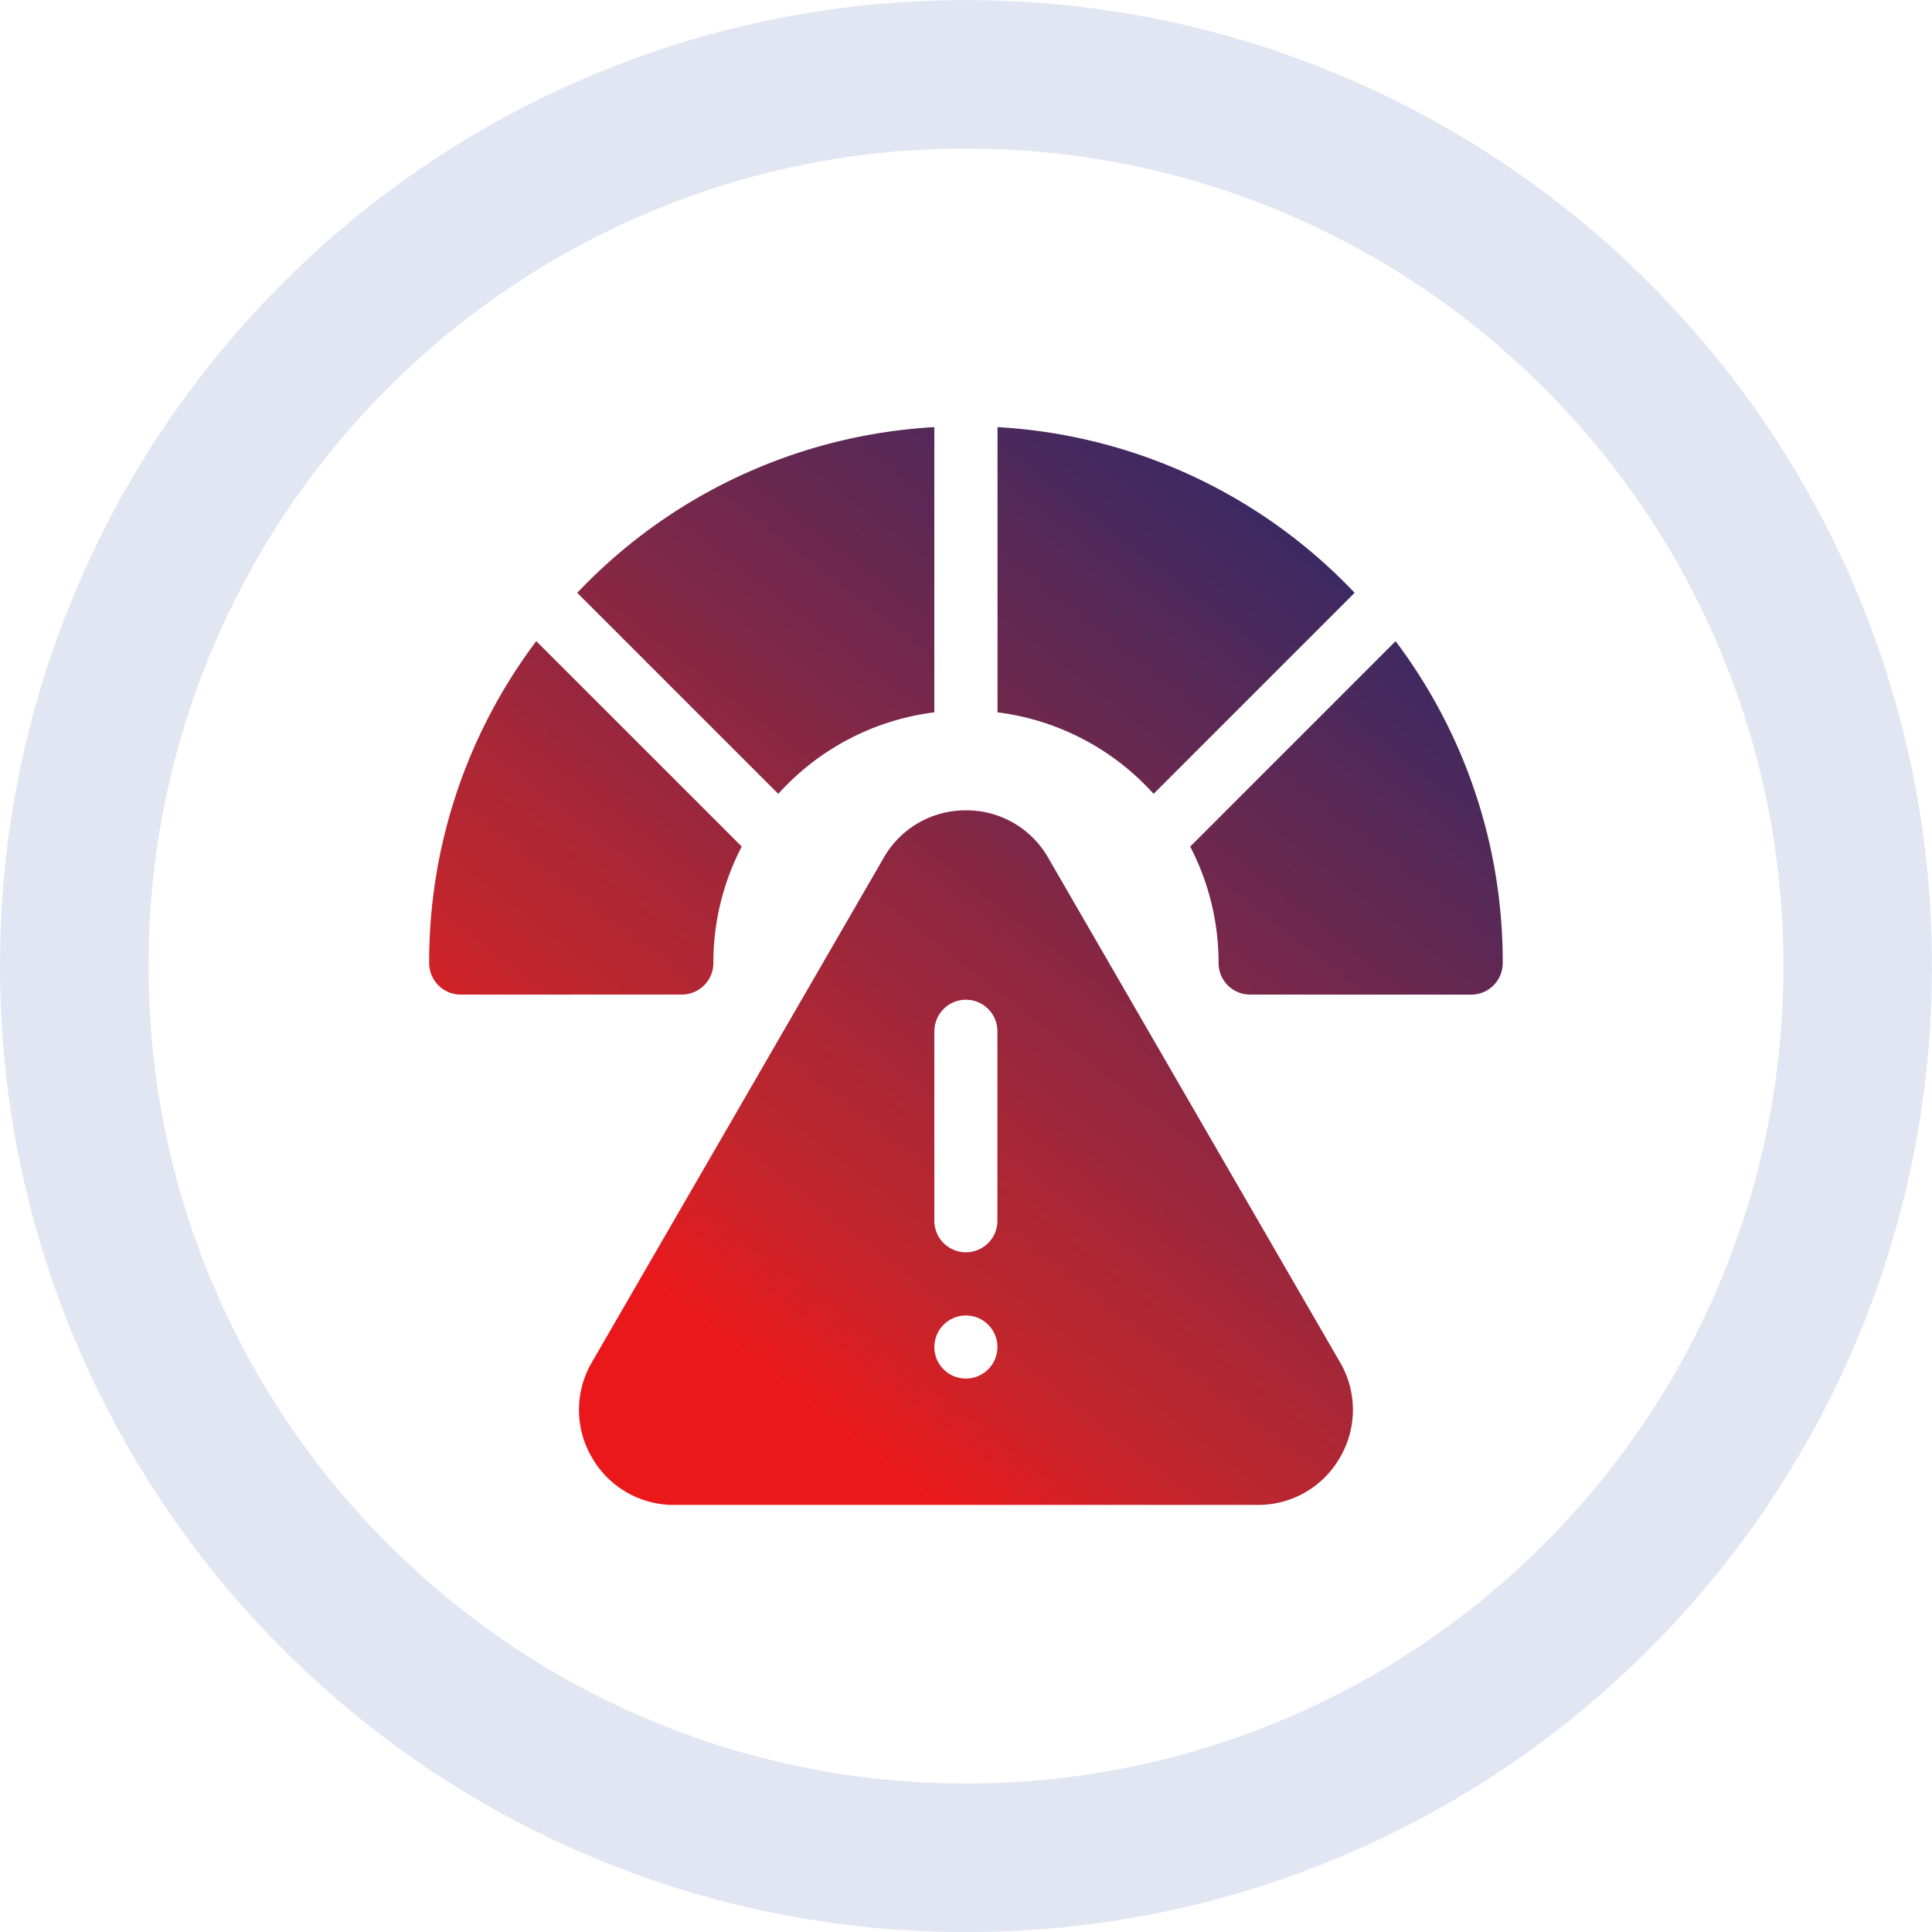
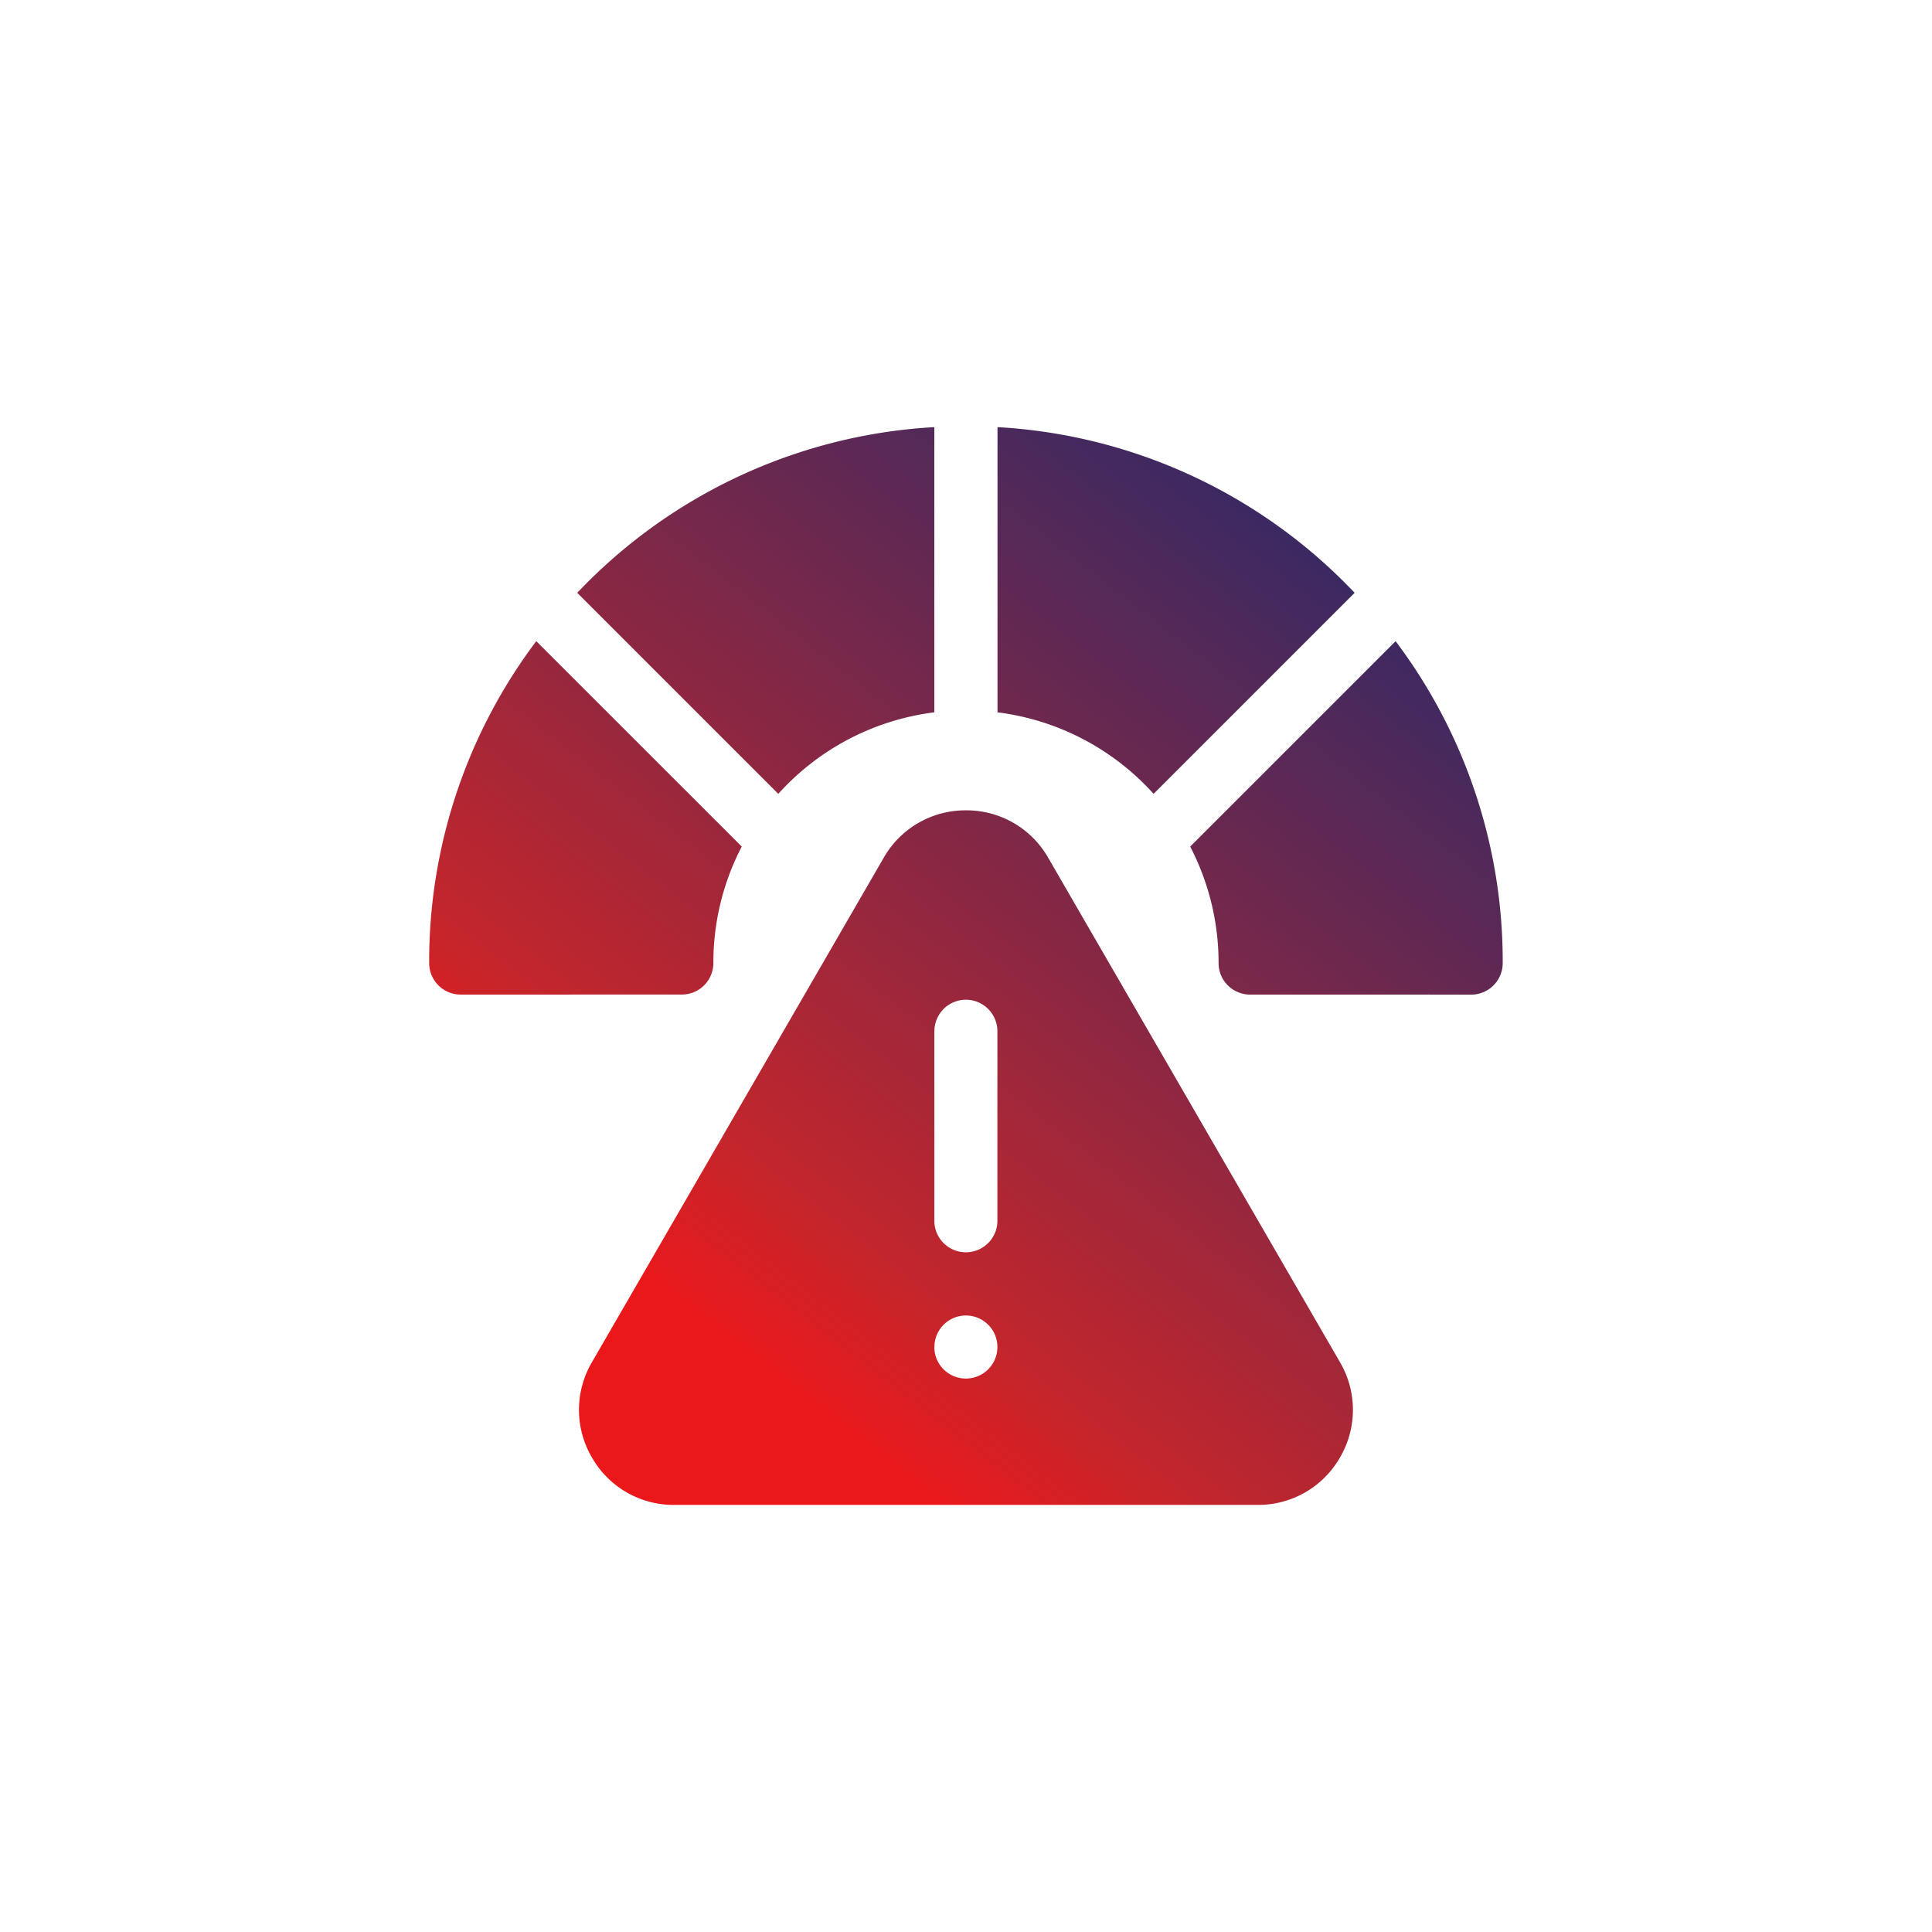
<svg xmlns="http://www.w3.org/2000/svg" width="98.031" height="98.033" viewBox="0 0 98.031 98.033">
  <defs>
    <linearGradient id="linear-gradient" x1="0.154" y1="0.884" x2="0.855" y2="0.079" gradientUnits="objectBoundingBox">
      <stop offset="0" stop-color="#eb181b" />
      <stop offset="0.138" stop-color="#c3262c" />
      <stop offset="1" stop-color="#182a70" />
    </linearGradient>
  </defs>
  <g id="Automated_Risk_Scoring" data-name="Automated Risk Scoring" transform="translate(-0.001 1.908)">
    <g id="Group_77897" data-name="Group 77897" transform="translate(0 -1.907)">
-       <path id="Subtraction_91" data-name="Subtraction 91" d="M-7283.982-11033.968a48.7,48.7,0,0,1-19.08-3.853,48.845,48.845,0,0,1-15.579-10.5,48.85,48.85,0,0,1-10.5-15.581,48.712,48.712,0,0,1-3.852-19.078,48.713,48.713,0,0,1,3.852-19.079,48.85,48.85,0,0,1,10.5-15.581,48.845,48.845,0,0,1,15.579-10.5,48.717,48.717,0,0,1,19.08-3.852,48.717,48.717,0,0,1,19.08,3.852,48.838,48.838,0,0,1,15.58,10.5,48.848,48.848,0,0,1,10.5,15.581,48.7,48.7,0,0,1,3.852,19.079,48.7,48.7,0,0,1-3.852,19.078,48.848,48.848,0,0,1-10.5,15.581,48.838,48.838,0,0,1-15.58,10.5A48.7,48.7,0,0,1-7283.982-11033.968Zm0-90.492a41.206,41.206,0,0,0-16.144,3.26,41.32,41.32,0,0,0-13.183,8.889,41.336,41.336,0,0,0-8.888,13.183,41.233,41.233,0,0,0-3.259,16.145,41.226,41.226,0,0,0,3.259,16.145,41.329,41.329,0,0,0,8.888,13.182,41.32,41.32,0,0,0,13.183,8.889,41.229,41.229,0,0,0,16.144,3.259,41.233,41.233,0,0,0,16.144-3.259,41.351,41.351,0,0,0,13.184-8.889,41.333,41.333,0,0,0,8.888-13.182,41.21,41.21,0,0,0,3.26-16.145,41.217,41.217,0,0,0-3.26-16.145,41.343,41.343,0,0,0-8.888-13.183,41.351,41.351,0,0,0-13.184-8.889A41.21,41.21,0,0,0-7283.982-11124.46Z" transform="translate(7332.997 11132)" fill="#e1e6f2" />
      <g id="Group_77938" data-name="Group 77938" transform="translate(20.779 21.672)">
        <path id="Union_171" data-name="Union 171" d="M-7234.345-11607.985a4.768,4.768,0,0,1-4.177-2.412,4.771,4.771,0,0,1,0-4.823l14.807-25.6a4.77,4.77,0,0,1,4.174-2.408,4.769,4.769,0,0,1,4.174,2.408l14.808,25.6a4.78,4.78,0,0,1,0,4.823,4.775,4.775,0,0,1-4.177,2.412Zm13.2-8.011a1.6,1.6,0,0,0,1.6,1.6,1.6,1.6,0,0,0,1.6-1.6,1.6,1.6,0,0,0-1.6-1.6A1.6,1.6,0,0,0-7221.142-11616Zm0-16.022v9.615a1.6,1.6,0,0,0,1.6,1.6,1.6,1.6,0,0,0,1.6-1.6v-9.615a1.6,1.6,0,0,0-1.6-1.6A1.6,1.6,0,0,0-7221.142-11632.019Zm16.022-1.861a1.6,1.6,0,0,1-1.6-1.6,12.777,12.777,0,0,0-1.44-5.909l10.423-10.423a27.011,27.011,0,0,1,5.435,16.341,1.6,1.6,0,0,1-1.6,1.593Zm-40.055,0a1.6,1.6,0,0,1-1.6-1.593,27.03,27.03,0,0,1,5.435-16.341l10.426,10.423a12.742,12.742,0,0,0-1.44,5.909,1.6,1.6,0,0,1-1.6,1.6Zm27.238-14.322v-14.471a27.044,27.044,0,0,1,17.658,7.93c.155.158.311.315.462.477l-10.2,10.2A12.8,12.8,0,0,0-7217.937-11648.2Zm-21.326-6.064c.155-.161.308-.318.465-.477a27.044,27.044,0,0,1,17.655-7.93v14.471a12.8,12.8,0,0,0-7.917,4.137Z" transform="translate(7247.776 11662.672)" stroke="rgba(0,0,0,0)" stroke-width="1" fill="url(#linear-gradient)" />
      </g>
    </g>
  </g>
</svg>